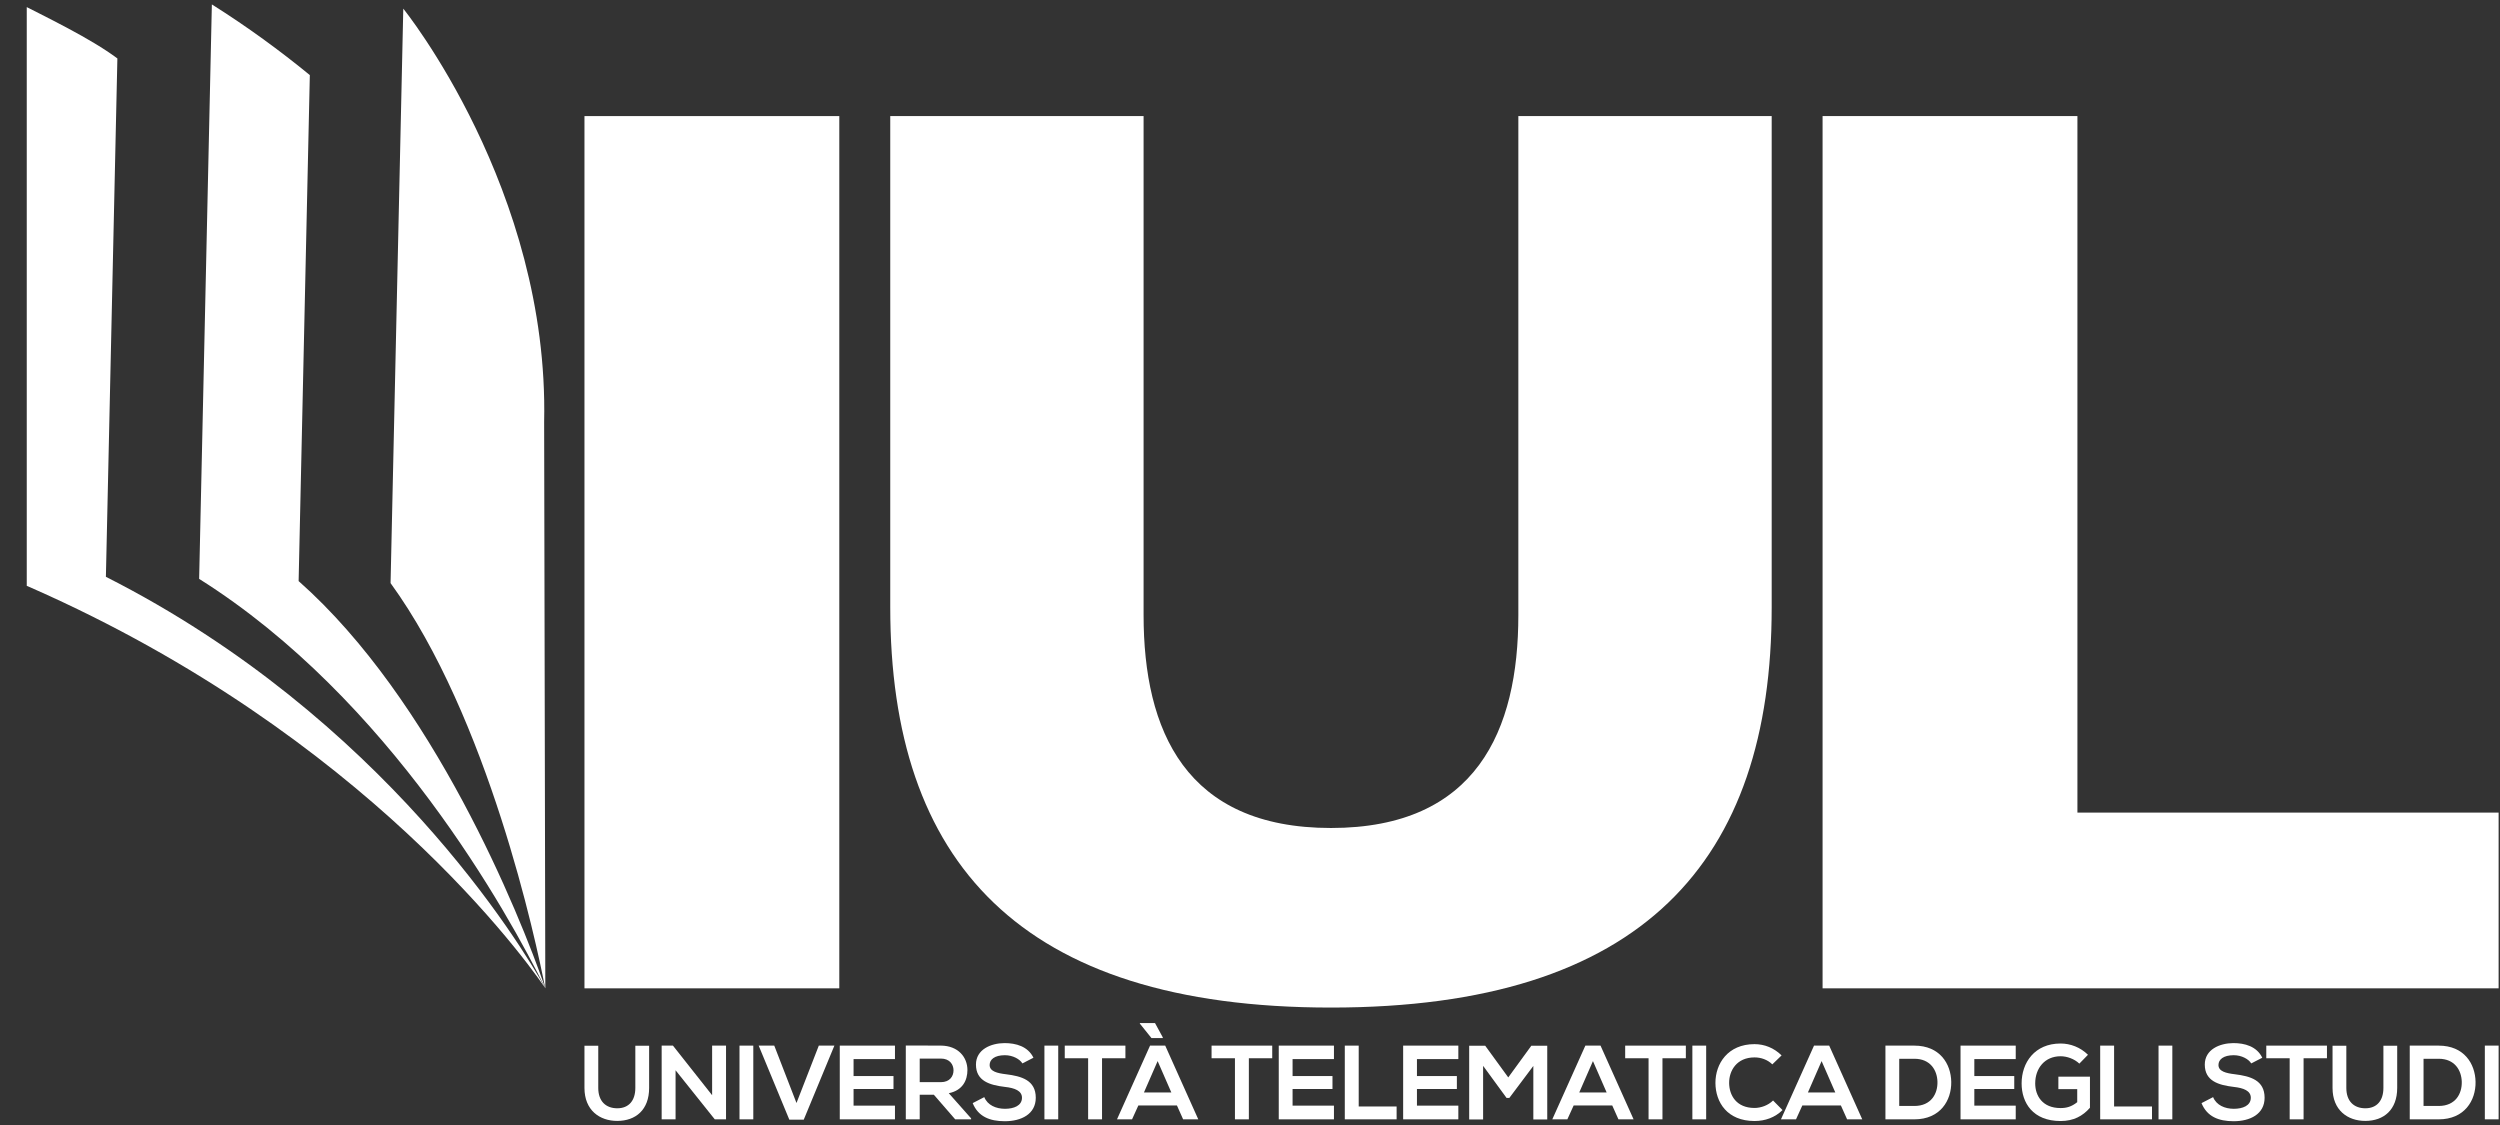
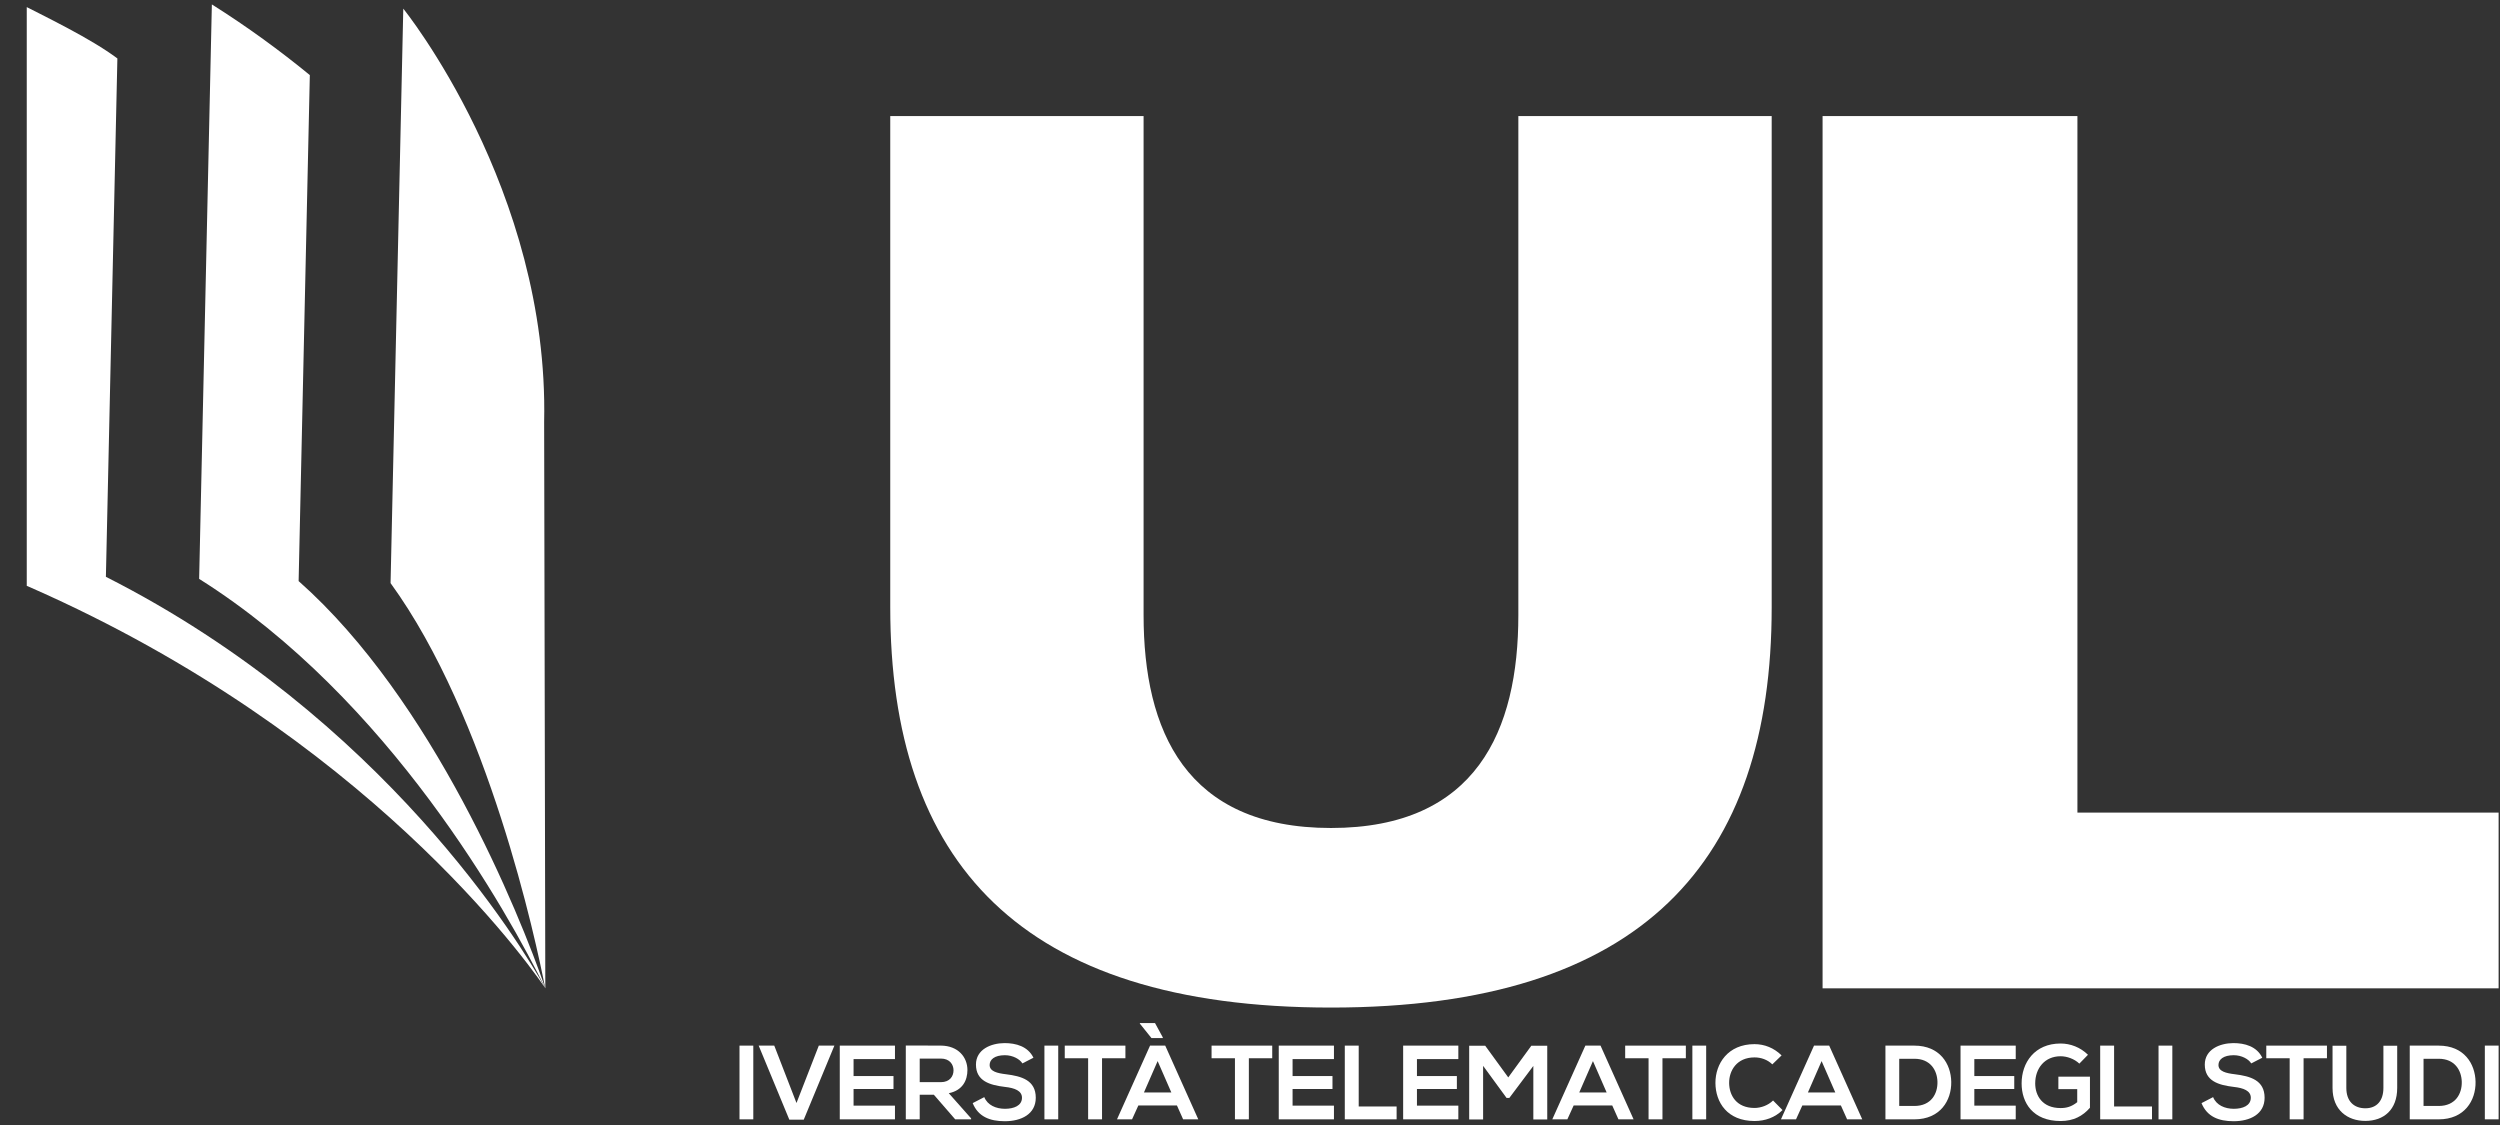
<svg xmlns="http://www.w3.org/2000/svg" width="100%" height="100%" viewBox="0 0 500 225" xml:space="preserve" style="fill-rule:evenodd;clip-rule:evenodd;stroke-linejoin:round;stroke-miterlimit:2;">
  <rect x="0" y="0" width="500" height="225" fill="#333333" stroke="none" />
  <g>
    <clipPath id="_clip1">
      <rect x="5.351" y="0.002" width="494.372" height="224.245" clip-rule="nonzero" />
    </clipPath>
    <g clip-path="url(#_clip1)">
-       <rect x="116.894" y="23.218" width="50.966" height="174.449" style="fill:#fff;" />
      <path d="M178.05,121.474l0,-98.259l50.667,0l0,99.799c0,23.088 8.393,42.584 37.478,42.584c29.074,-0 37.474,-19.496 37.474,-42.584l0,-99.799l50.668,0l-0,98.259c-0,50.796 -25.783,80.039 -88.142,80.039c-62.362,0 -88.145,-29.243 -88.145,-80.039" style="fill:#fff;fill-rule:nonzero;" />
      <path d="M415.484,23.215l0,139.304l84.243,-0l0,35.145l-135.212,0l-0,-174.449l50.969,0Z" style="fill:#fff;fill-rule:nonzero;" />
      <path d="M21.179,115.362c55.547,28.119 83.171,73.76 87.87,82.251c-5.865,-8.518 -40.101,-54.302 -109.049,-82.719l2.544,-114.894c6.875,3.51 15.502,7.634 20.933,11.688l-2.298,103.674Z" style="fill:#fff;fill-rule:nonzero;" />
      <path d="M59.725,116.218c26.866,23.741 44.131,66.396 49.324,81.397c-7.469,-15.053 -31.07,-57.845 -69.22,-81.839l2.544,-114.894c7.121,4.487 13.638,9.261 19.593,14.137l-2.241,101.199Z" style="fill:#fff;fill-rule:nonzero;" />
      <path d="M109.043,197.665c-1.819,-9.483 -11.412,-54.184 -30.93,-81.043l2.544,-114.894c-0,0 29.201,36.123 28.171,82.692l0.234,113.162l-0.019,0.083Z" style="fill:#fff;fill-rule:nonzero;" />
-       <path d="M129.826,209.143l0,8.446c0,4.363 -2.672,6.593 -6.381,6.593c-3.54,0 -6.552,-2.147 -6.552,-6.593l0,-8.446l2.759,0l-0,8.446c-0,2.657 1.517,4.068 3.811,4.068c2.299,0 3.604,-1.539 3.604,-4.068l0,-8.446l2.759,0Z" style="fill:#fff;fill-rule:nonzero;" />
-       <path d="M142.424,219.043l-0,-9.921l2.781,-0l-0,14.744l-2.253,0l-7.838,-9.812l-0,9.812l-2.782,0l0,-14.744l2.257,-0l7.835,9.921Z" style="fill:#fff;fill-rule:nonzero;" />
      <rect x="147.9" y="209.124" width="2.759" height="14.744" style="fill:#fff;" />
      <path d="M160.75,223.931l-2.887,-0l-6.129,-14.809l3.118,0l4.445,11.48l4.465,-11.48l3.117,0l-6.129,14.809Z" style="fill:#fff;fill-rule:nonzero;" />
      <path d="M178.992,223.868l-11.038,-0l-0,-14.745l11.038,0l-0,2.695l-8.28,-0l0,3.393l7.986,-0l-0,2.588l-7.986,0l0,3.329l8.28,-0l-0,2.74Z" style="fill:#fff;fill-rule:nonzero;" />
      <path d="M183.942,211.714l-0,4.717l4.234,-0c1.77,-0 2.528,-1.181 2.528,-2.359c0,-1.181 -0.781,-2.358 -2.528,-2.358l-4.234,-0Zm10.28,12.155l-3.182,0l-4.275,-4.928l-2.823,-0l-0,4.928l-2.782,0l0,-14.767c2.34,0 4.676,0.019 7.016,0.019c3.476,0.023 5.31,2.34 5.31,4.887c-0,2.023 -0.929,4.068 -3.729,4.634l4.465,5.035l-0,0.192Z" style="fill:#fff;fill-rule:nonzero;" />
      <path d="M204.48,212.682c-0.506,-0.841 -1.895,-1.641 -3.495,-1.641c-2.064,-0 -3.057,0.86 -3.057,1.955c0,1.287 1.517,1.645 3.287,1.856c3.076,0.382 5.94,1.178 5.94,4.695c0,3.287 -2.906,4.698 -6.193,4.698c-3.011,0 -5.328,-0.928 -6.423,-3.622l2.318,-1.2c0.652,1.622 2.358,2.336 4.147,2.336c1.747,-0 3.393,-0.608 3.393,-2.212c-0,-1.389 -1.453,-1.955 -3.412,-2.166c-3.015,-0.359 -5.793,-1.159 -5.793,-4.465c0,-3.034 2.993,-4.279 5.706,-4.298c2.295,0 4.68,0.649 5.793,2.925l-2.211,1.139Z" style="fill:#fff;fill-rule:nonzero;" />
      <rect x="208.885" y="209.124" width="2.759" height="14.744" style="fill:#fff;" />
      <path d="M217.626,211.65l-4.676,-0l0,-2.525l12.133,-0l-0,2.525l-4.676,-0l0,12.219l-2.781,0l-0,-12.219Z" style="fill:#fff;fill-rule:nonzero;" />
      <path d="M231.527,212.218l-2.739,6.276l5.479,0l-2.74,-6.276Zm-3.558,-7.604l3.034,-0l1.555,2.864l-0,0.129l-2.272,-0l-2.317,-2.887l-0,-0.106Zm7.415,16.473l-7.71,-0l-1.264,2.781l-3.011,0l6.611,-14.744l3.035,-0l6.611,14.744l-3.03,0l-1.242,-2.781Z" style="fill:#fff;fill-rule:nonzero;" />
      <path d="M246.989,211.65l-4.676,-0l0,-2.525l12.133,-0l0,2.525l-4.675,-0l-0,12.219l-2.782,0l0,-12.219Z" style="fill:#fff;fill-rule:nonzero;" />
      <path d="M266.79,223.868l-11.038,-0l-0,-14.745l11.038,0l0,2.695l-8.276,-0l0,3.393l7.982,-0l-0,2.588l-7.982,0l0,3.329l8.276,-0l0,2.74Z" style="fill:#fff;fill-rule:nonzero;" />
      <path d="M271.741,209.123l-0,12.174l7.581,0l0,2.57l-10.363,0l0,-14.744l2.782,-0Z" style="fill:#fff;fill-rule:nonzero;" />
      <path d="M291.668,223.868l-11.038,-0l-0,-14.745l11.038,0l0,2.695l-8.279,-0l-0,3.393l7.985,-0l-0,2.588l-7.985,0l-0,3.329l8.279,-0l0,2.74Z" style="fill:#fff;fill-rule:nonzero;" />
      <path d="M306.667,213.188l-4.804,6.404l-0.548,0l-4.694,-6.427l-0,10.722l-2.785,-0l-0,-14.744l3.204,-0l4.611,6.34l4.616,-6.34l3.181,-0l-0,14.744l-2.781,-0l-0,-10.699Z" style="fill:#fff;fill-rule:nonzero;" />
      <path d="M318.589,212.218l-2.74,6.276l5.479,0l-2.739,-6.276Zm3.856,8.869l-7.71,-0l-1.264,2.781l-3.011,0l6.611,-14.744l3.035,-0l6.611,14.744l-3.03,0l-1.242,-2.781Z" style="fill:#fff;fill-rule:nonzero;" />
      <path d="M329.712,211.65l-4.676,-0l0,-2.525l12.133,-0l-0,2.525l-4.676,-0l0,12.219l-2.781,0l-0,-12.219Z" style="fill:#fff;fill-rule:nonzero;" />
      <rect x="338.474" y="209.124" width="2.759" height="14.744" style="fill:#fff;" />
      <path d="M356.506,222.014c-1.517,1.494 -3.476,2.188 -5.604,2.188c-5.476,0 -7.793,-3.77 -7.816,-7.6c-0.019,-3.857 2.487,-7.774 7.816,-7.774c2.004,-0 3.898,0.758 5.415,2.253l-1.853,1.792c-0.969,-0.951 -2.275,-1.392 -3.562,-1.392c-3.559,-0 -5.095,2.653 -5.076,5.121c0.023,2.442 1.434,4.989 5.076,4.989c1.287,-0 2.74,-0.525 3.71,-1.494l1.894,1.917Z" style="fill:#fff;fill-rule:nonzero;" />
      <path d="M364.321,212.218l-2.739,6.276l5.479,0l-2.74,-6.276Zm3.853,8.869l-7.706,-0l-1.264,2.781l-3.012,0l6.612,-14.744l3.034,-0l6.612,14.744l-3.03,0l-1.246,-2.781Z" style="fill:#fff;fill-rule:nonzero;" />
      <path d="M379.845,221.192l3.034,0c3.348,0 4.676,-2.445 4.612,-4.845c-0.06,-2.295 -1.411,-4.593 -4.612,-4.593l-3.034,0l0,9.438Zm10.405,-4.823c0.064,3.729 -2.208,7.499 -7.371,7.499l-5.792,0l-0,-14.744l5.792,-0c5.054,-0 7.31,3.6 7.371,7.245" style="fill:#fff;fill-rule:nonzero;" />
      <path d="M403.145,223.868l-11.039,-0l0,-14.745l11.039,0l-0,2.695l-8.28,-0l-0,3.393l7.985,-0l0,2.588l-7.985,0l-0,3.329l8.28,-0l-0,2.74Z" style="fill:#fff;fill-rule:nonzero;" />
      <path d="M415.868,212.725c-0.993,-0.947 -2.465,-1.475 -3.752,-1.475c-3.158,-0 -5.075,2.4 -5.075,5.434c-0,2.423 1.411,4.928 5.075,4.928c1.159,0 2.17,-0.252 3.329,-1.177l0,-2.611l-3.77,-0l-0,-2.487l6.317,-0l0,6.215c-1.453,1.661 -3.283,2.653 -5.876,2.653c-5.536,0 -7.792,-3.645 -7.792,-7.521c-0,-4.148 2.592,-7.982 7.792,-7.982c1.982,0 3.959,0.759 5.48,2.253l-1.728,1.77Z" style="fill:#fff;fill-rule:nonzero;" />
      <path d="M422.819,209.123l-0,12.174l7.581,0l0,2.57l-10.363,0l0,-14.744l2.782,-0Z" style="fill:#fff;fill-rule:nonzero;" />
      <rect x="431.707" y="209.124" width="2.759" height="14.744" style="fill:#fff;" />
      <path d="M450.245,212.682c-0.506,-0.841 -1.895,-1.641 -3.495,-1.641c-2.064,-0 -3.057,0.86 -3.057,1.955c0,1.287 1.517,1.645 3.287,1.856c3.076,0.382 5.94,1.178 5.94,4.695c0,3.287 -2.906,4.698 -6.193,4.698c-3.011,0 -5.328,-0.928 -6.423,-3.622l2.317,-1.2c0.653,1.622 2.359,2.336 4.148,2.336c1.747,-0 3.393,-0.608 3.393,-2.212c-0,-1.389 -1.453,-1.955 -3.412,-2.166c-3.015,-0.359 -5.793,-1.159 -5.793,-4.465c0,-3.034 2.993,-4.279 5.71,-4.298c2.295,0 4.676,0.649 5.789,2.925l-2.211,1.139Z" style="fill:#fff;fill-rule:nonzero;" />
      <path d="M457.934,211.65l-4.676,-0l0,-2.525l12.133,-0l-0,2.525l-4.676,-0l0,12.219l-2.781,0l-0,-12.219Z" style="fill:#fff;fill-rule:nonzero;" />
      <path d="M479.44,209.143l0,8.446c0,4.363 -2.675,6.593 -6.381,6.593c-3.54,0 -6.551,-2.147 -6.551,-6.593l-0,-8.446l2.758,0l0,8.446c0,2.657 1.517,4.068 3.812,4.068c2.298,0 3.604,-1.539 3.604,-4.068l-0,-8.446l2.758,0Z" style="fill:#fff;fill-rule:nonzero;" />
      <path d="M484.708,221.192l3.034,0c3.347,0 4.676,-2.445 4.611,-4.845c-0.064,-2.295 -1.411,-4.593 -4.611,-4.593l-3.034,0l-0,9.438Zm10.404,-4.823c0.064,3.729 -2.211,7.499 -7.37,7.499l-5.793,0l-0,-14.744l5.793,-0c5.053,-0 7.306,3.6 7.37,7.245" style="fill:#fff;fill-rule:nonzero;" />
      <rect x="496.968" y="209.124" width="2.759" height="14.744" style="fill:#fff;" />
    </g>
  </g>
</svg>